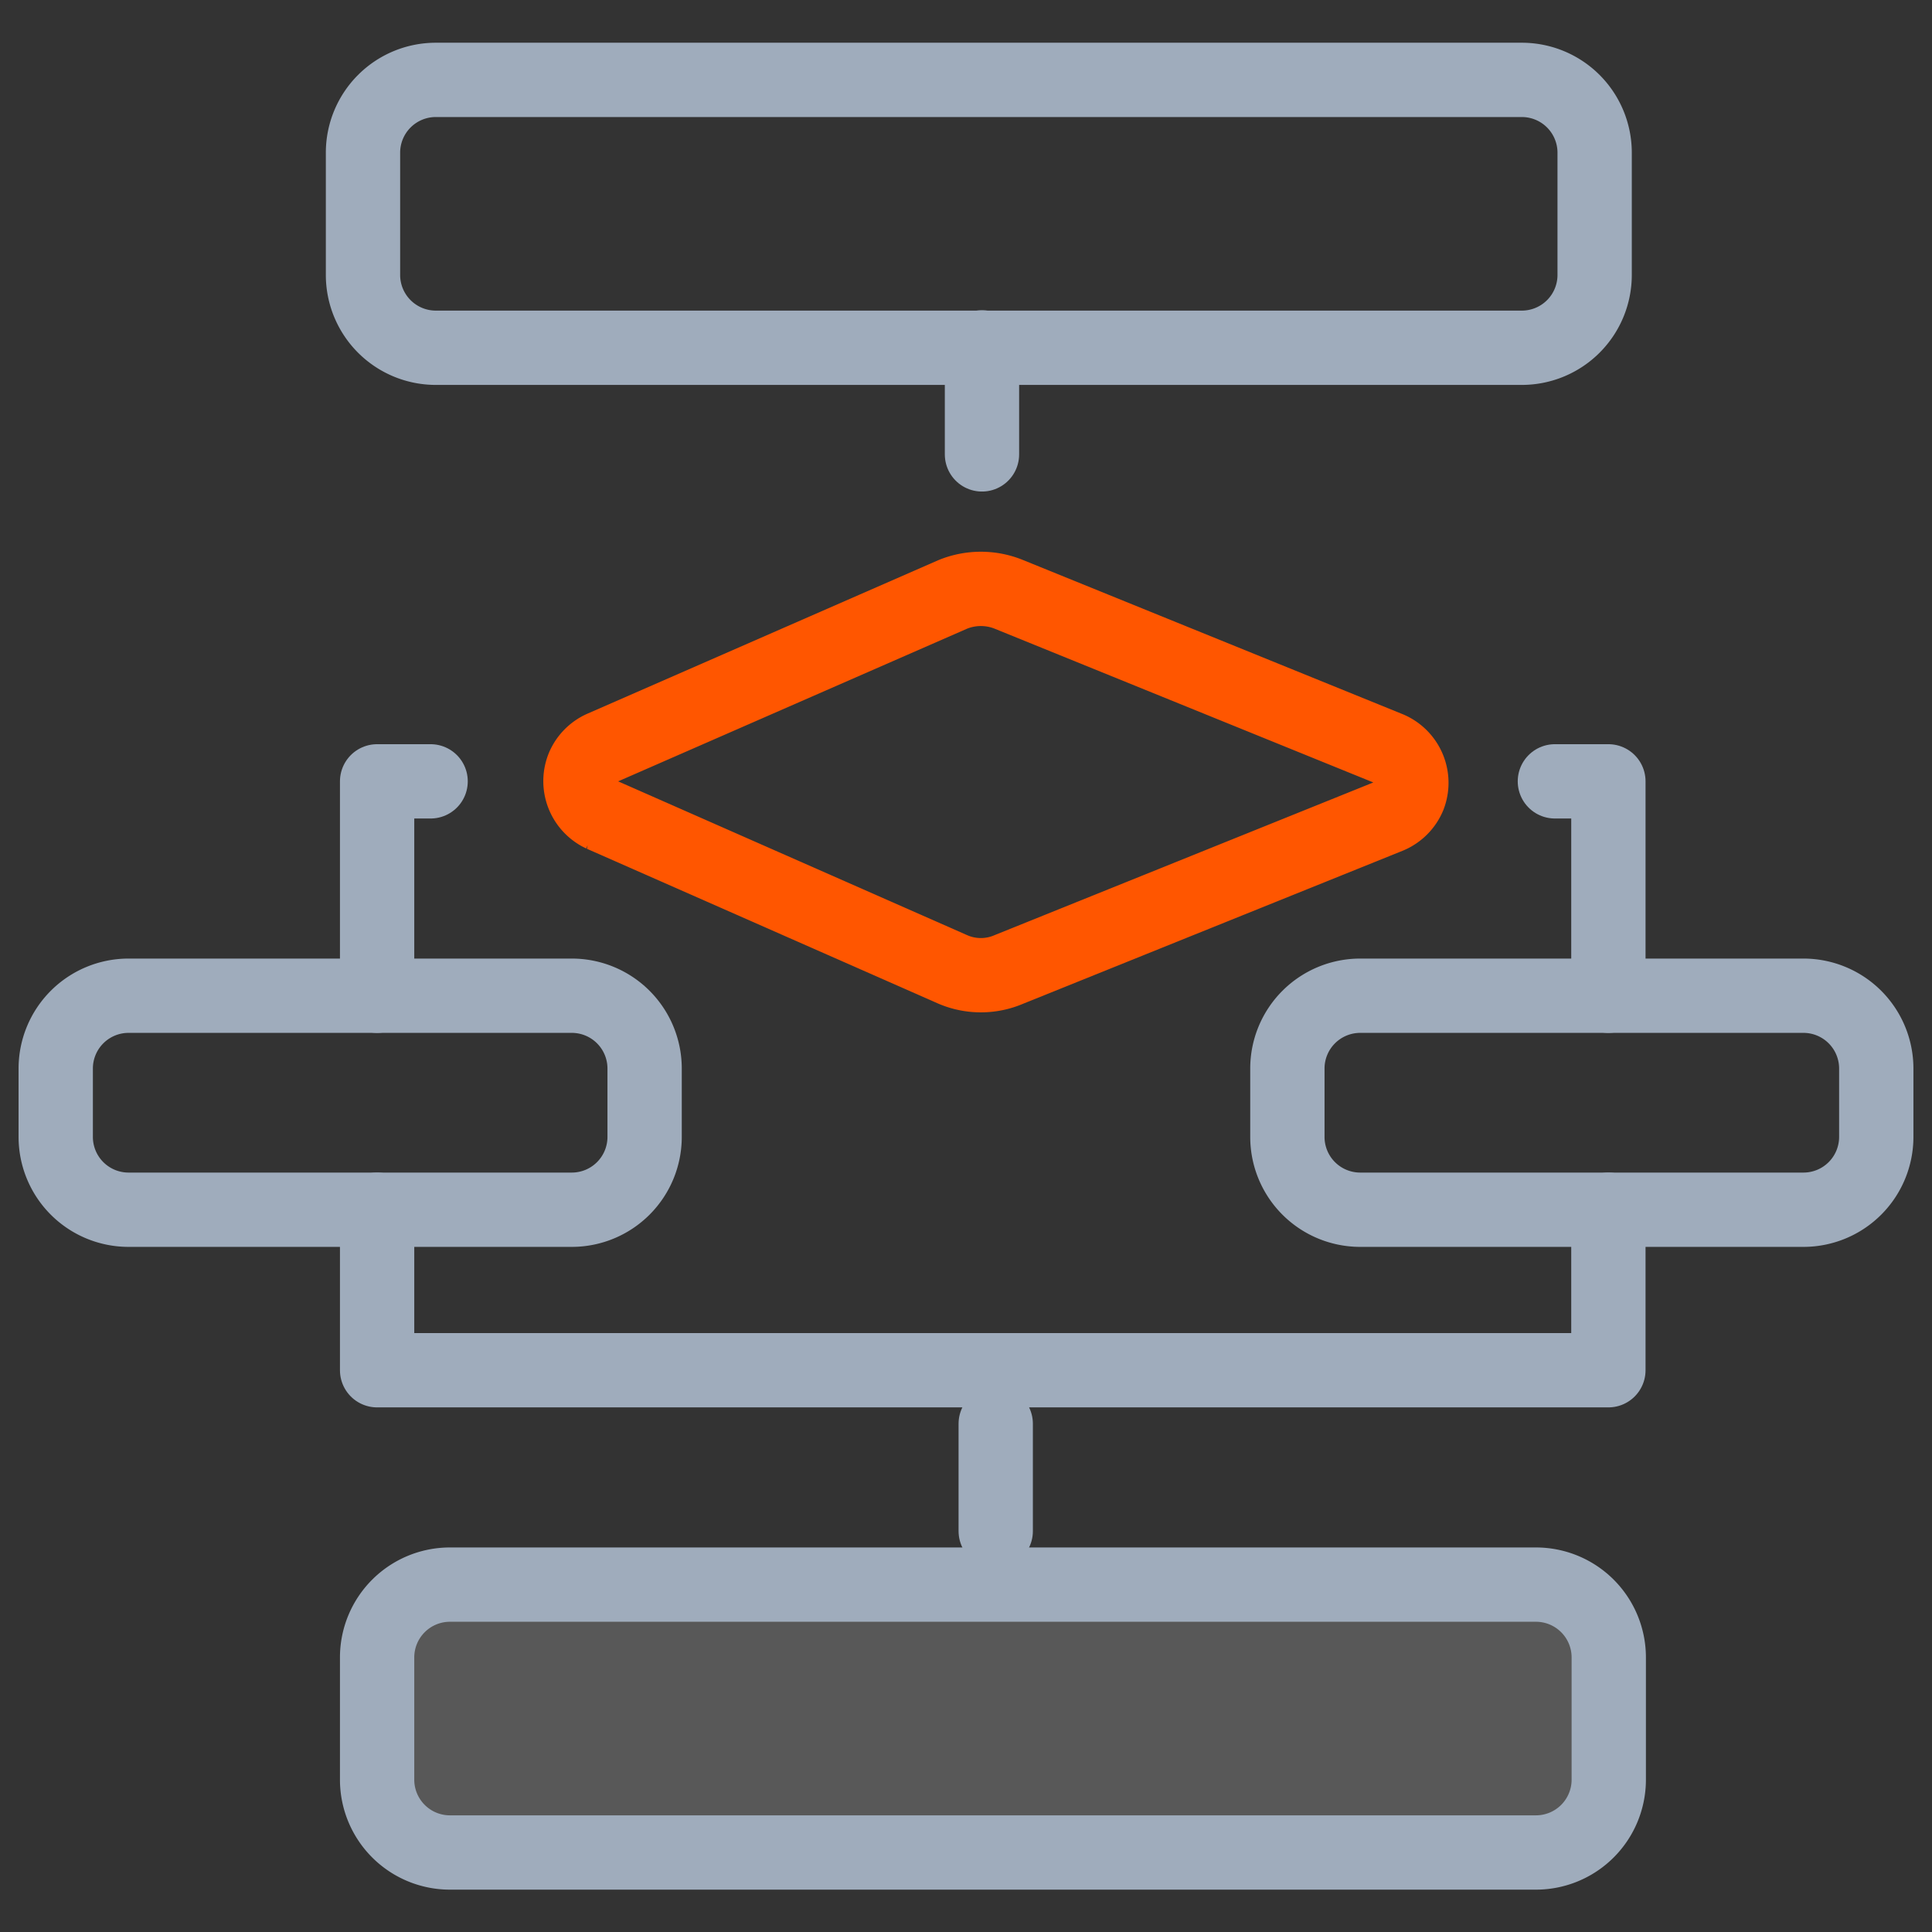
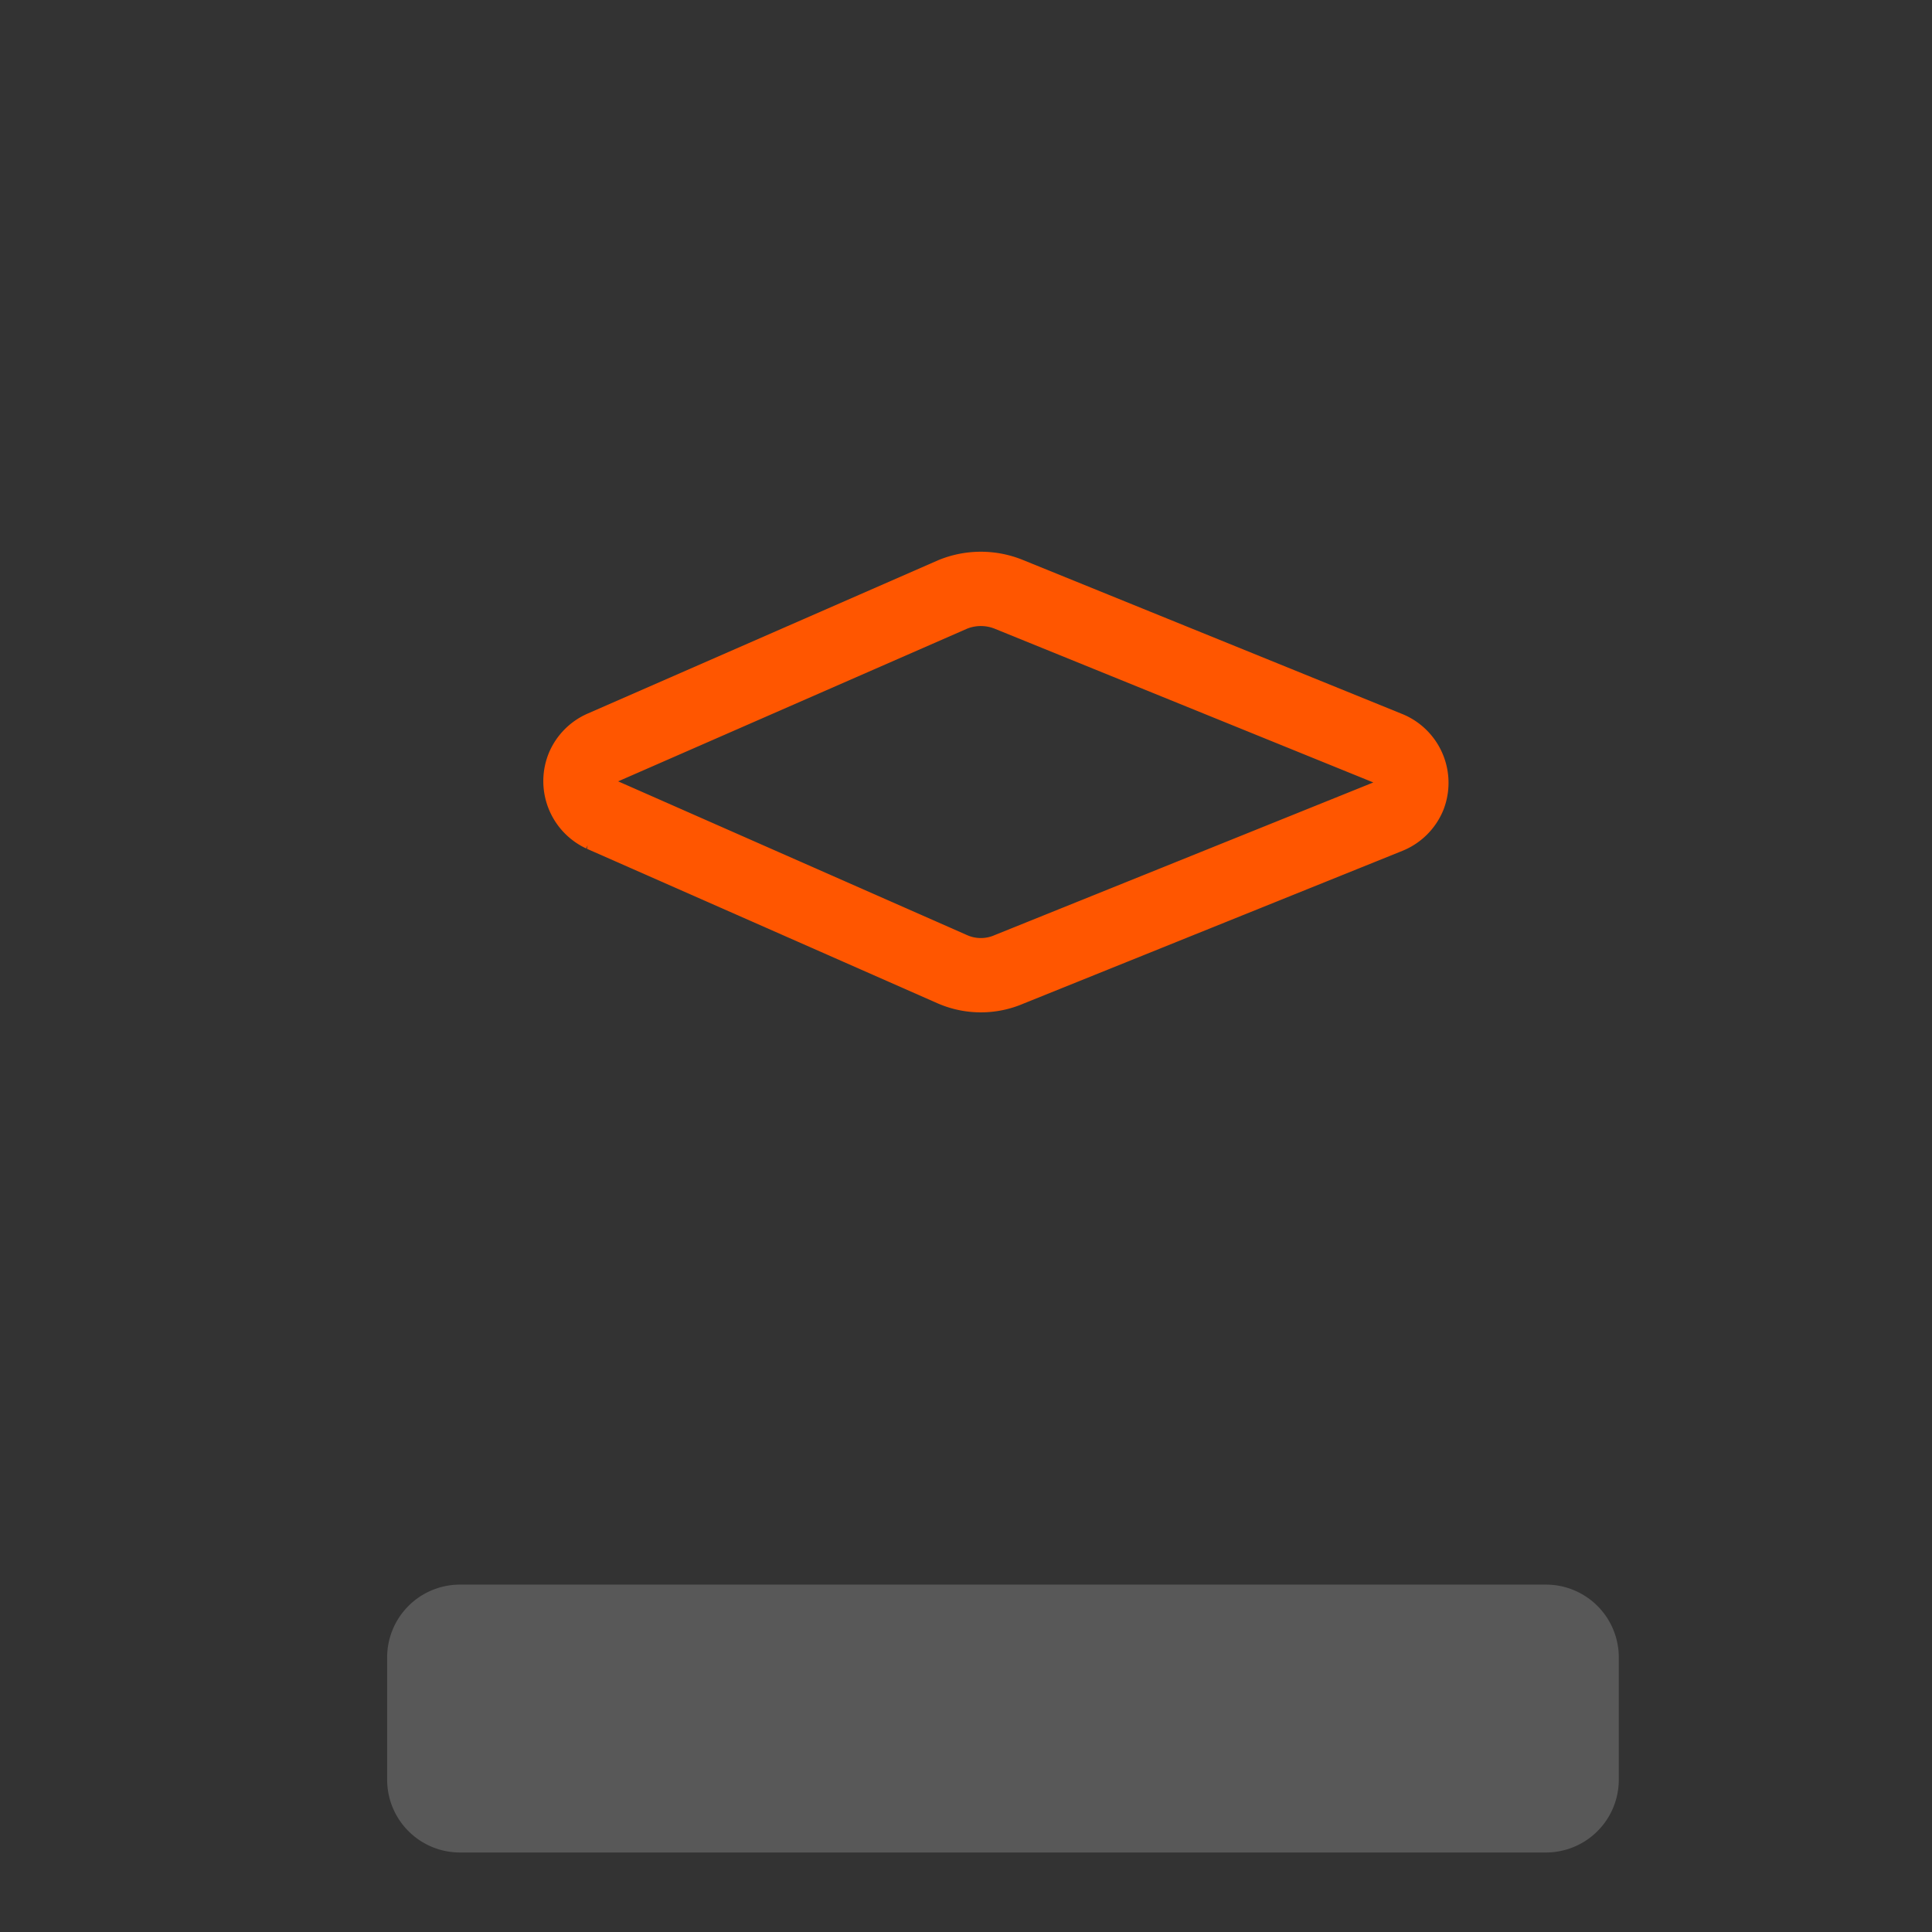
<svg xmlns="http://www.w3.org/2000/svg" width="52" height="52" fill="none">
  <rect width="100%" height="100%" fill="#333333" stroke="none" />
  <path opacity=".18" d="M41.61 42.65H12.38a1.96 1.96 0 0 0-1.96 1.96v3.29a1.96 1.96 0 0 0 1.96 1.96h29.23a1.96 1.96 0 0 0 1.96-1.96v-3.29a1.96 1.96 0 0 0-1.96-1.96Z" fill="#fff" />
-   <path d="M40.96 2.15H11.73a1.96 1.96 0 0 0-1.96 1.96V7.4a1.96 1.96 0 0 0 1.96 1.96h29.23a1.96 1.96 0 0 0 1.96-1.96V4.11a1.96 1.96 0 0 0-1.96-1.96ZM15.39 26.8H3.46a1.96 1.96 0 0 0-1.96 1.96v1.84a1.96 1.96 0 0 0 1.96 1.96h11.93a1.96 1.96 0 0 0 1.96-1.96v-1.84a1.96 1.96 0 0 0-1.96-1.96ZM48.54 26.8H36.61a1.96 1.96 0 0 0-1.96 1.96v1.84a1.96 1.96 0 0 0 1.96 1.96h11.93a1.96 1.96 0 0 0 1.96-1.96v-1.84a1.96 1.96 0 0 0-1.96-1.96ZM41.34 42.65H12.11a1.96 1.96 0 0 0-1.96 1.96v3.29a1.96 1.96 0 0 0 1.96 1.96h29.23a1.96 1.96 0 0 0 1.96-1.96v-3.29a1.96 1.96 0 0 0-1.96-1.96Z" stroke="#9FACBC" stroke-width="2" stroke-linecap="round" stroke-linejoin="round" />
  <path d="m27.16 16 10.22 4.15a1 1 0 0 1 .54 1.28 1 1 0 0 1-.54.54l-10.22 4.12a1.91 1.91 0 0 1-1.52 0l-9.44-4.16a1 1 0 0 1-.5-1.29 1 1 0 0 1 .5-.51L25.64 16a2 2 0 0 1 1.52 0v0Z" stroke="#FF5600" stroke-width="2" stroke-linecap="round" />
-   <path d="M26.43 9.35v2.88M26.8 38.32v2.89M10.15 26.8v-5.77h1.44M43.29 26.8v-5.77h-1.44M10.15 32.56v4.32h33.14v-4.32" stroke="#9FACBC" stroke-width="2" stroke-linecap="round" stroke-linejoin="round" />
</svg>